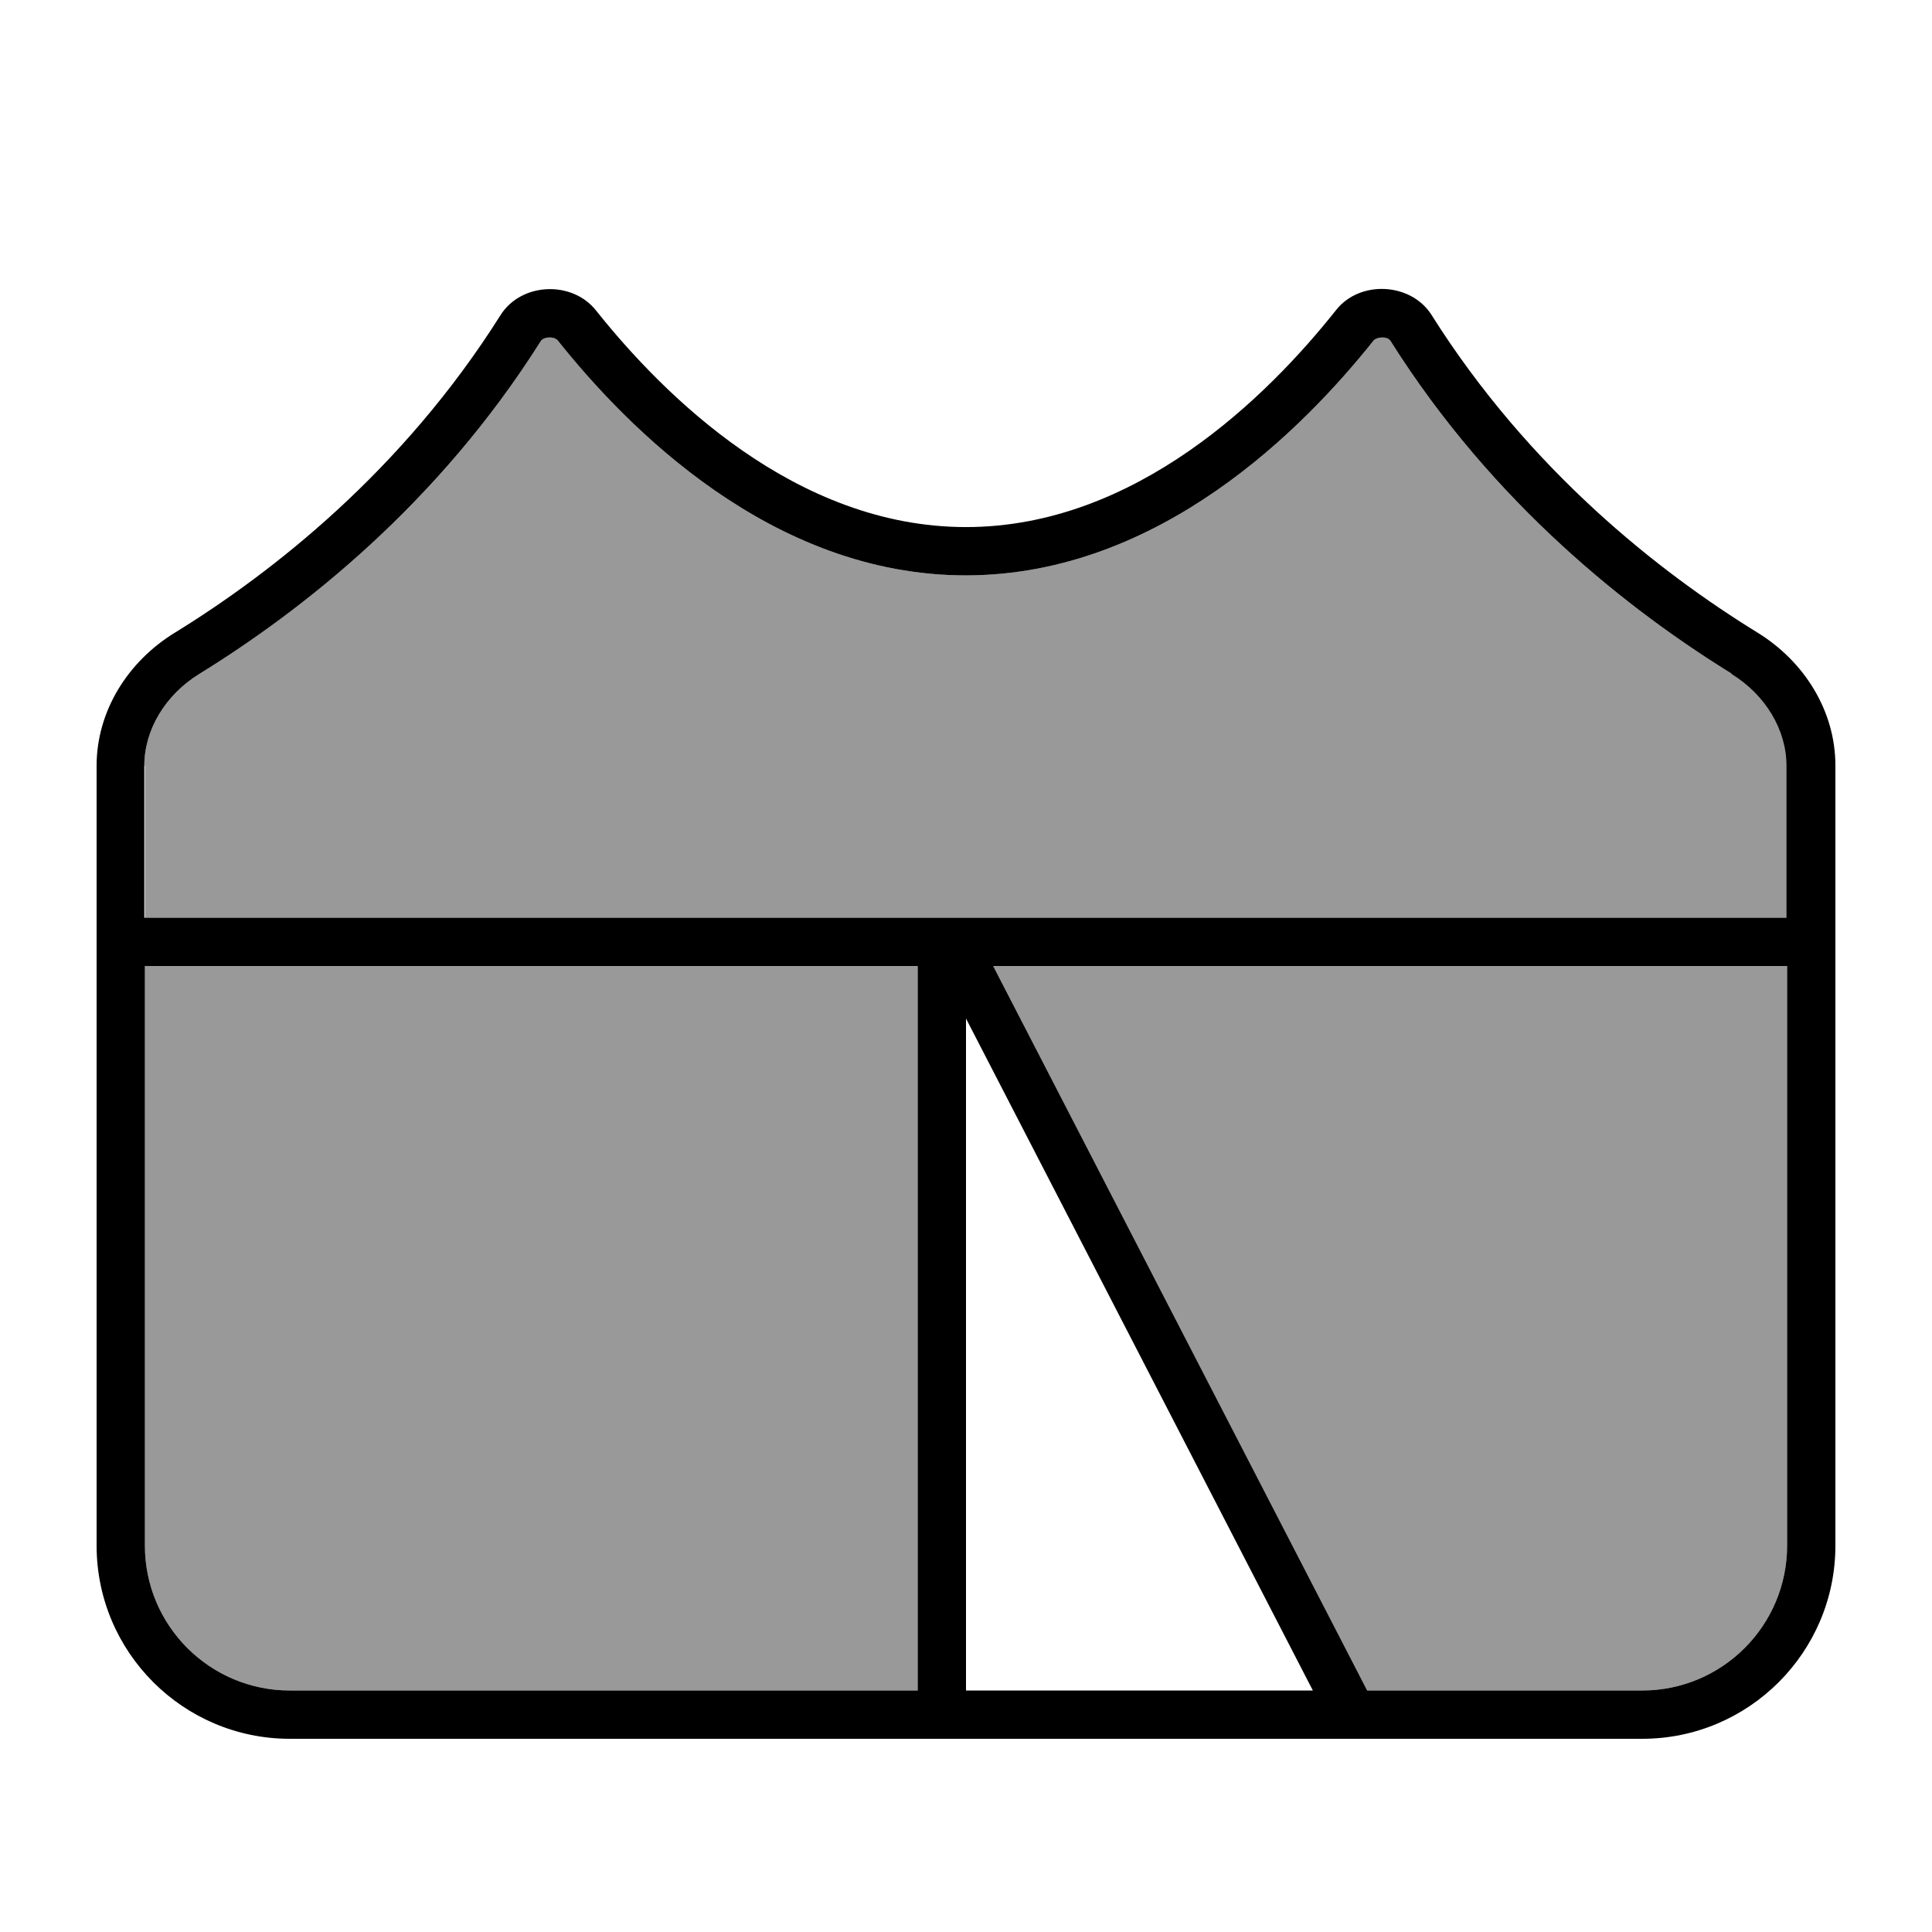
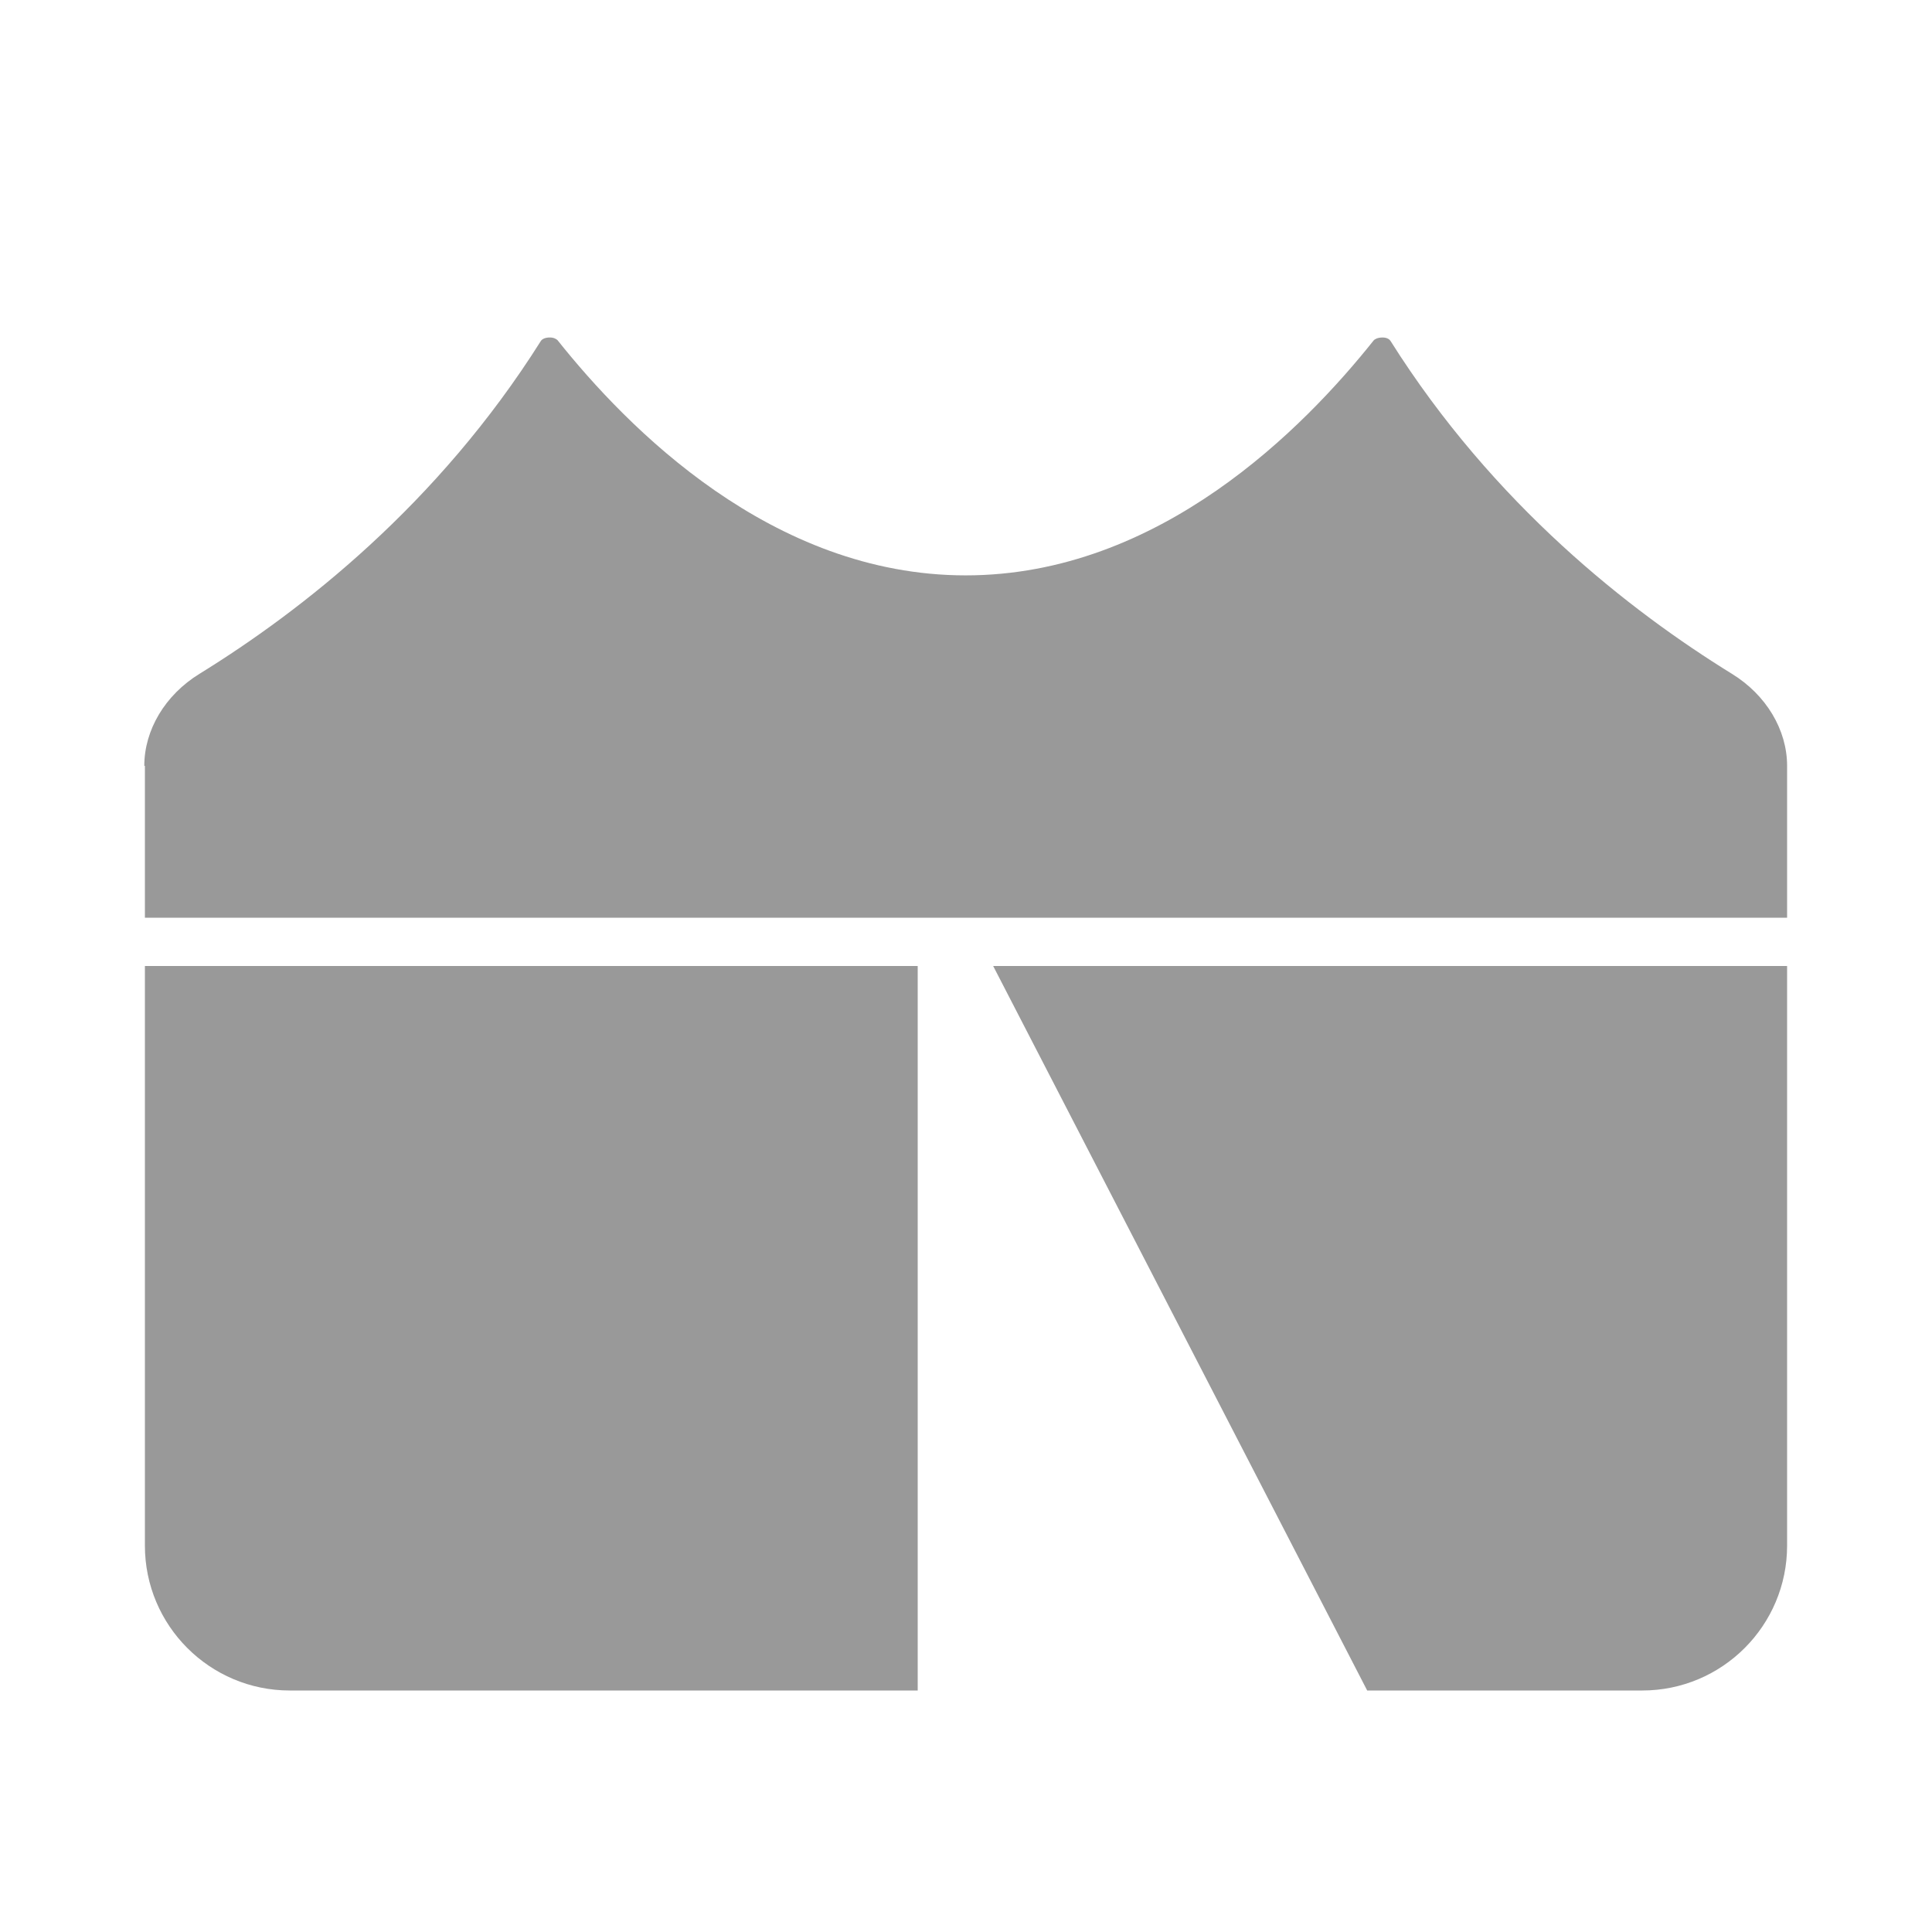
<svg xmlns="http://www.w3.org/2000/svg" viewBox="0 0 640 640">
  <path opacity=".4" fill="currentColor" d="M48 253.7L48 304L592 304L592 253.7C592 241.8 585.1 230.2 573.7 223.2C540 202.4 494.8 167.2 460.6 112.9C460.4 112.6 459.7 111.8 458 111.8C456.3 111.8 455.4 112.4 455.1 112.7C432.1 141.6 384.2 190.6 319.9 190.6C255.6 190.6 207.7 141.6 184.7 112.7C184.4 112.4 183.5 111.7 181.8 111.8C180.1 111.9 179.4 112.6 179.2 112.9C145 167.2 99.8 202.4 66.1 223.2C54.7 230.2 47.8 241.8 47.8 253.7zM48 320L48 512C48 538.5 69.5 560 96 560L304 560L304 320L48 320zM329 320L452.9 560L544 560C570.5 560 592 538.5 592 512L592 320L329 320z" />
-   <path fill="currentColor" d="M573.7 223.2C540 202.4 494.8 167.2 460.6 112.9C460.4 112.6 459.7 111.8 458 111.8C456.3 111.8 455.4 112.4 455.1 112.7C432.1 141.6 384.2 190.6 319.9 190.6C255.6 190.6 207.7 141.6 184.7 112.7C184.4 112.4 183.5 111.7 181.8 111.8C180.1 111.9 179.4 112.6 179.2 112.9C145 167.2 99.8 202.4 66.1 223.2C54.7 230.2 47.8 241.8 47.8 253.7L47.8 304L591.8 304L591.8 253.7C591.8 241.8 584.9 230.2 573.5 223.2zM592 320L329 320L452.9 560L544 560C570.5 560 592 538.5 592 512L592 320zM320 320L320 320zM304 320L48 320L48 512C48 538.5 69.5 560 96 560L304 560L304 320zM320 560L434.9 560L320 337.4L320 560zM57.9 209.6C90.2 189.7 133.3 156 165.8 104.4C172.6 93.6 189.4 92.8 197.4 102.8C220 131.2 263.7 174.6 320 174.6C376.3 174.6 420 131.2 442.6 102.7C450.5 92.7 467.4 93.6 474.2 104.3C506.7 155.9 549.8 189.6 582.1 209.5C597.6 219 608 235.4 608 253.6L608 512C608 547.3 579.3 576 544 576L96 576C60.7 576 32 547.3 32 512L32 253.7C32 235.5 42.4 219.1 57.9 209.6z" />
</svg>